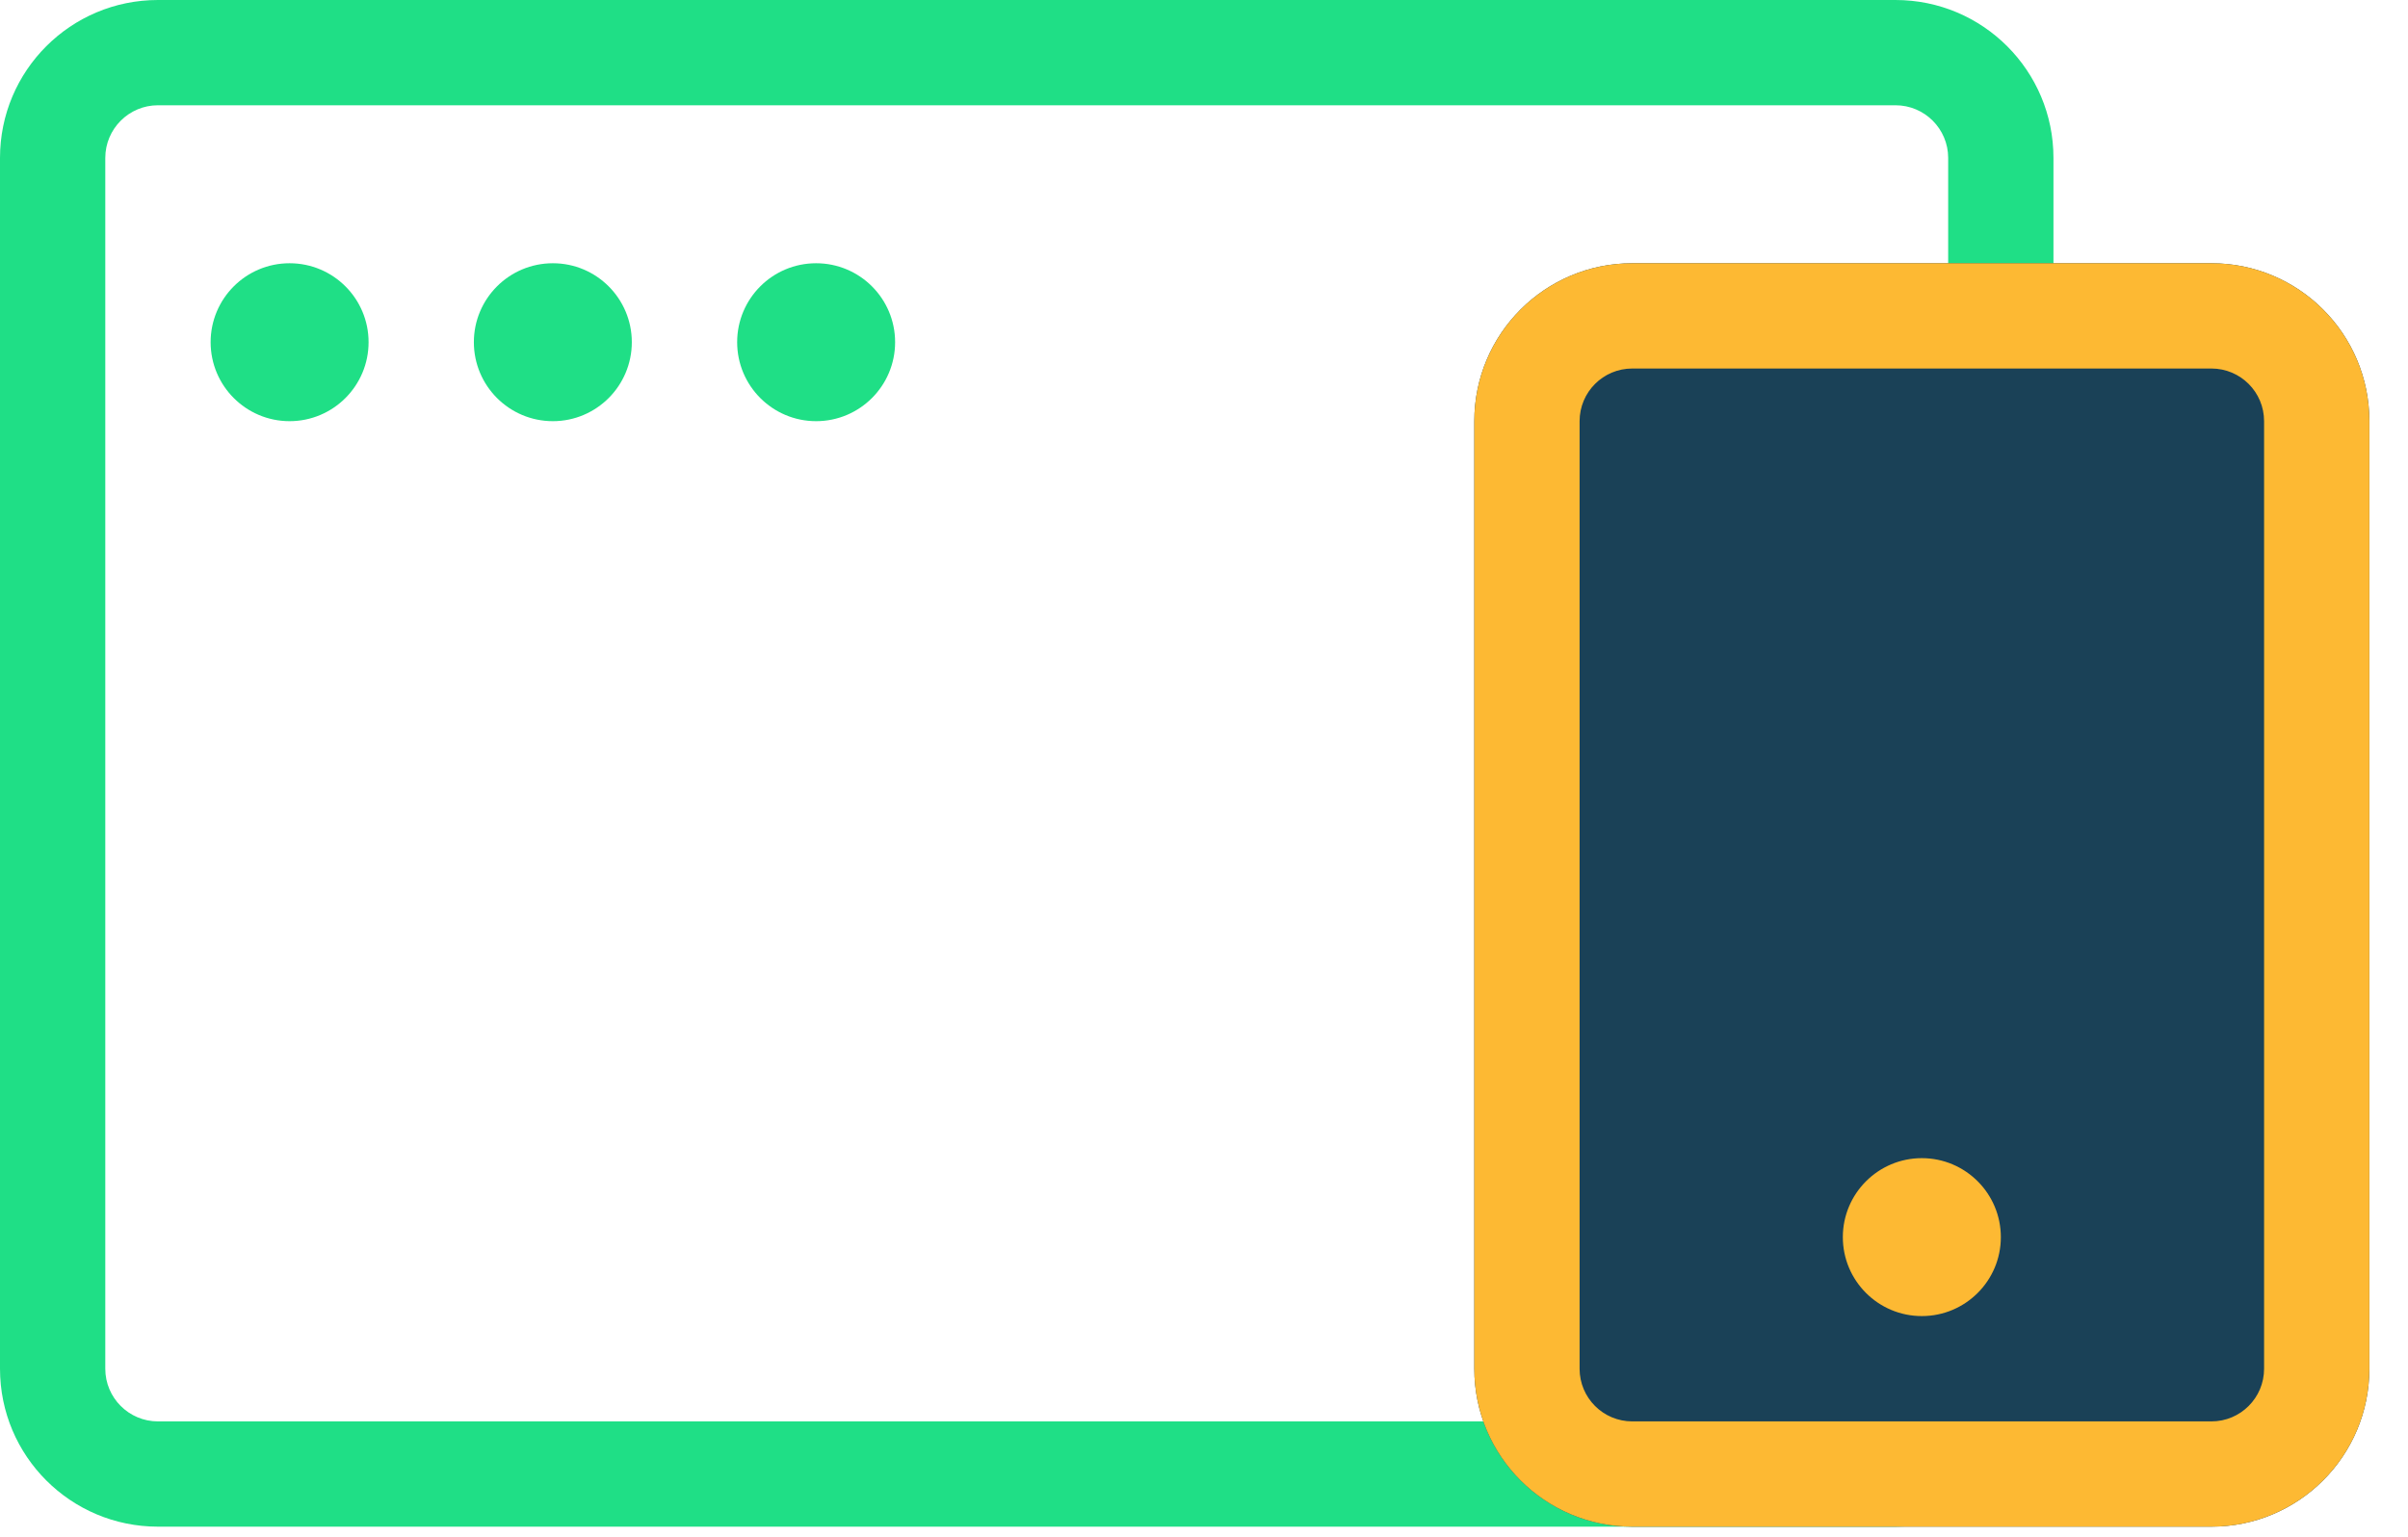
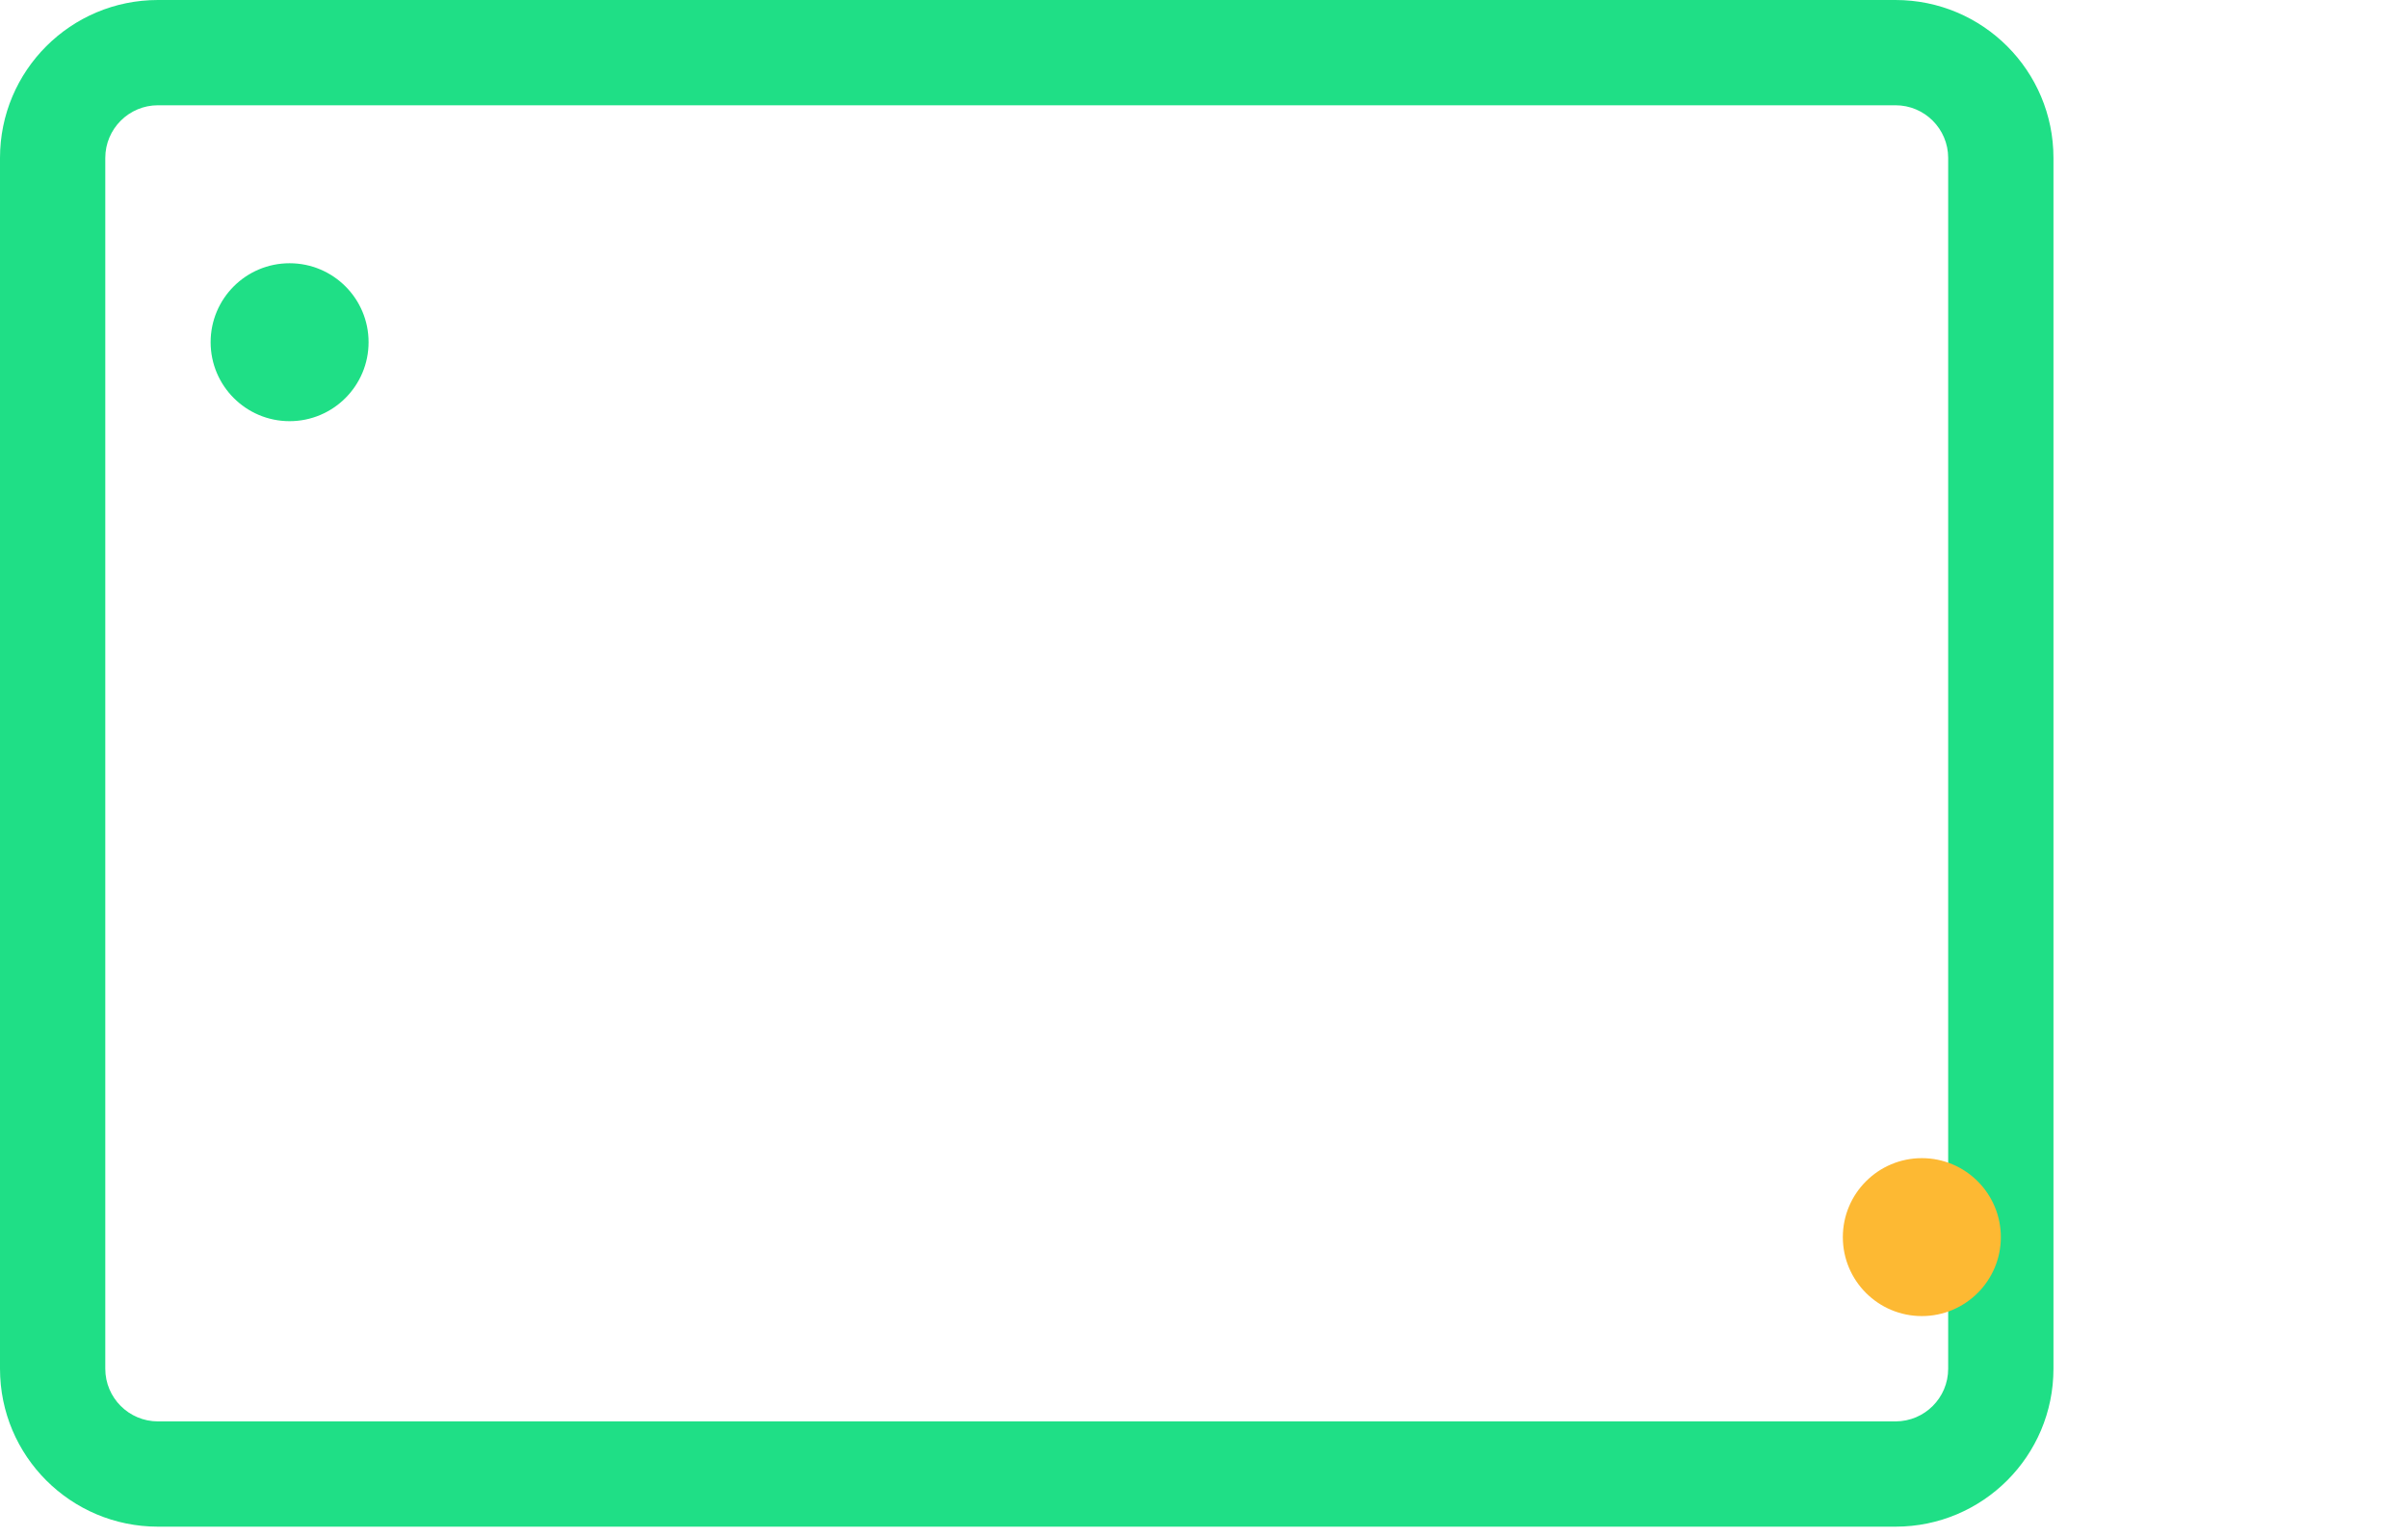
<svg xmlns="http://www.w3.org/2000/svg" width="47" height="30" viewBox="0 0 47 30" fill="none">
  <path fill-rule="evenodd" clip-rule="evenodd" d="M36.997 2.055H3.083C2.516 2.055 2.055 2.516 2.055 3.083V26.72C2.055 27.288 2.516 27.748 3.083 27.748H36.997C37.565 27.748 38.025 27.288 38.025 26.72V3.083C38.025 2.516 37.565 2.055 36.997 2.055ZM3.083 0C1.38 0 0 1.38 0 3.083V26.72C0 28.423 1.38 29.803 3.083 29.803H36.997C38.7 29.803 40.08 28.423 40.08 26.72V3.083C40.08 1.38 38.7 0 36.997 0H3.083Z" fill="#1FDF86" />
-   <path d="M28.776 8.222C28.776 6.519 30.156 5.139 31.859 5.139H43.163C44.866 5.139 46.246 6.519 46.246 8.222V26.72C46.246 28.423 44.866 29.803 43.163 29.803H31.859C30.156 29.803 28.776 28.423 28.776 26.72V8.222Z" fill="#1A4157" />
-   <path fill-rule="evenodd" clip-rule="evenodd" d="M43.163 7.194H31.859C31.291 7.194 30.831 7.654 30.831 8.222V26.72C30.831 27.288 31.291 27.748 31.859 27.748H43.163C43.731 27.748 44.191 27.288 44.191 26.72V8.222C44.191 7.654 43.731 7.194 43.163 7.194ZM31.859 5.139C30.156 5.139 28.776 6.519 28.776 8.222V26.72C28.776 28.423 30.156 29.803 31.859 29.803H43.163C44.866 29.803 46.246 28.423 46.246 26.72V8.222C46.246 6.519 44.866 5.139 43.163 5.139H31.859Z" fill="#FDB933" />
  <path d="M7.194 6.68C7.194 7.531 6.504 8.222 5.652 8.222C4.801 8.222 4.111 7.531 4.111 6.68C4.111 5.829 4.801 5.139 5.652 5.139C6.504 5.139 7.194 5.829 7.194 6.68Z" fill="#1FDF86" />
-   <path d="M12.332 6.68C12.332 7.531 11.642 8.222 10.791 8.222C9.939 8.222 9.249 7.531 9.249 6.68C9.249 5.829 9.939 5.139 10.791 5.139C11.642 5.139 12.332 5.829 12.332 6.68Z" fill="#1FDF86" />
-   <path d="M17.471 6.68C17.471 7.531 16.781 8.222 15.929 8.222C15.078 8.222 14.388 7.531 14.388 6.68C14.388 5.829 15.078 5.139 15.929 5.139C16.781 5.139 17.471 5.829 17.471 6.68Z" fill="#1FDF86" />
  <path d="M39.053 24.151C39.053 25.002 38.362 25.692 37.511 25.692C36.66 25.692 35.969 25.002 35.969 24.151C35.969 23.3 36.66 22.609 37.511 22.609C38.362 22.609 39.053 23.3 39.053 24.151Z" fill="#FDB933" />
</svg>